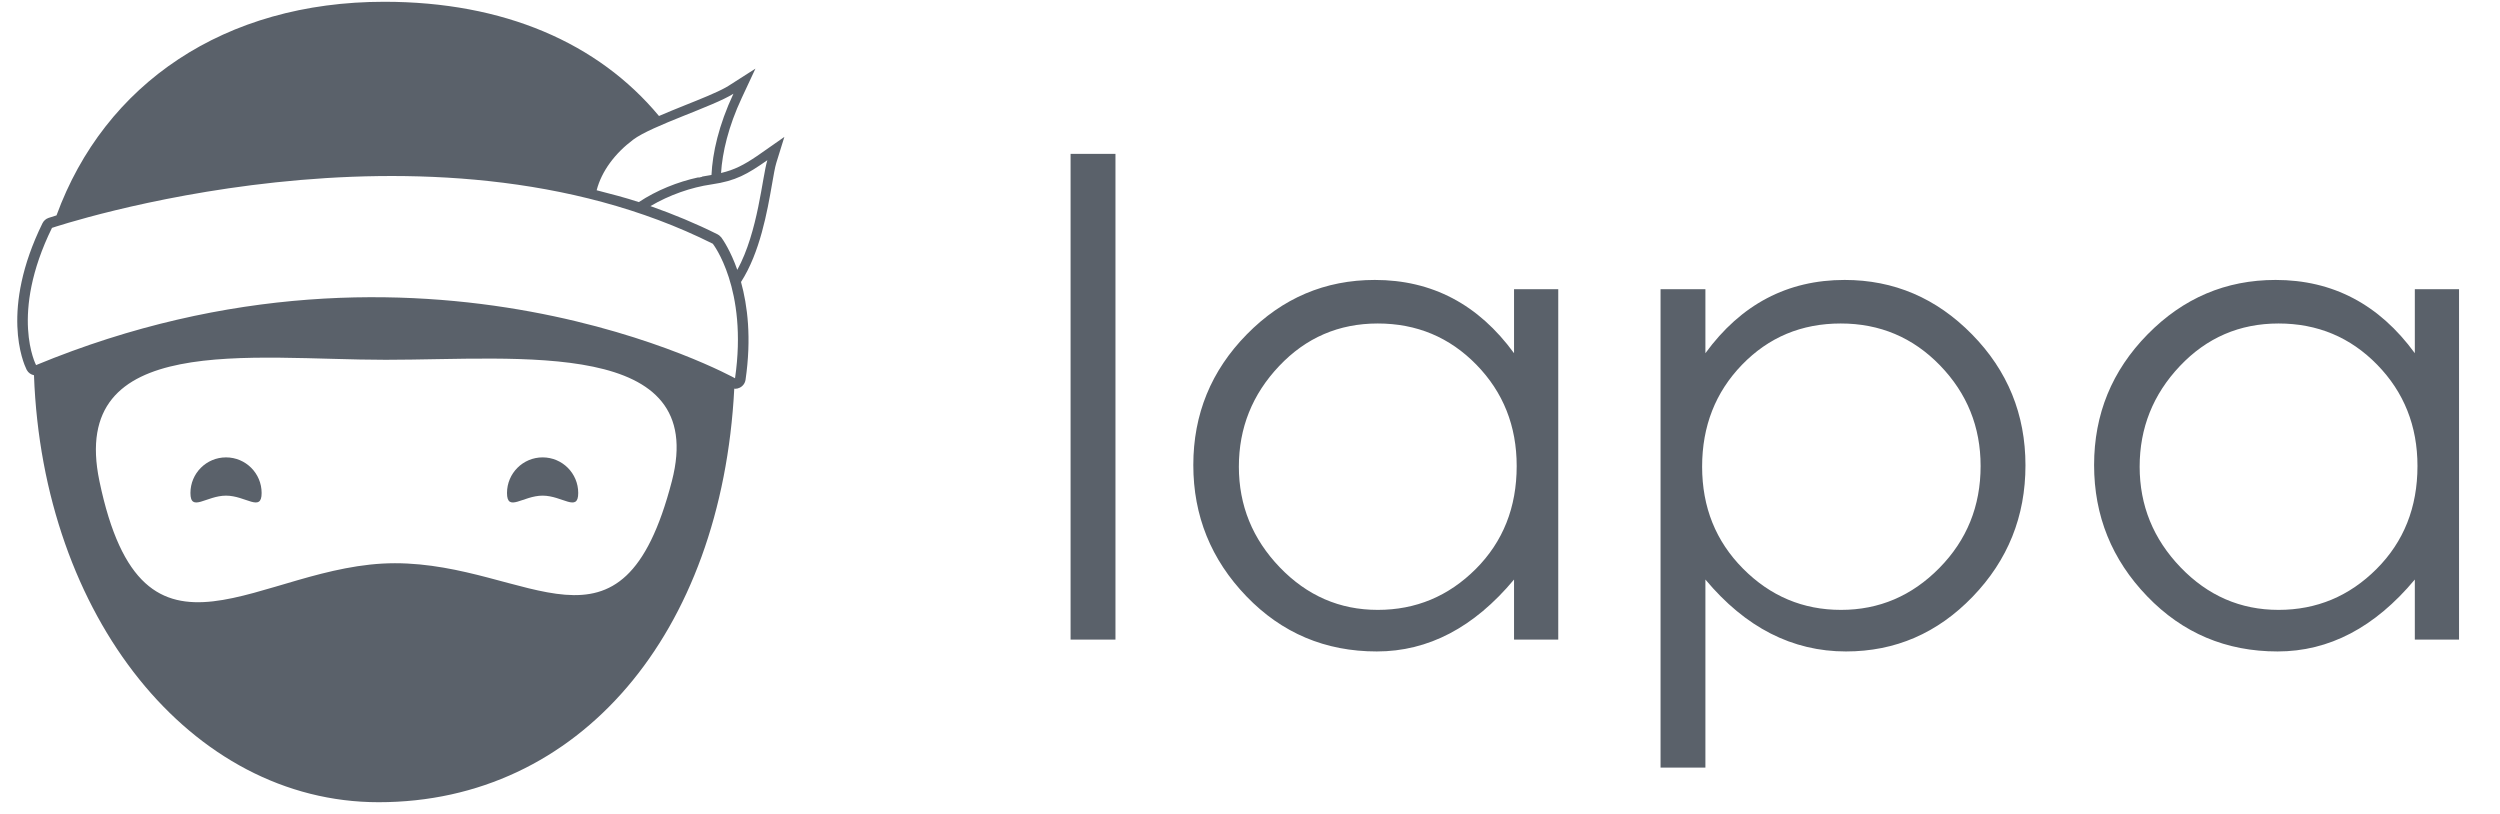
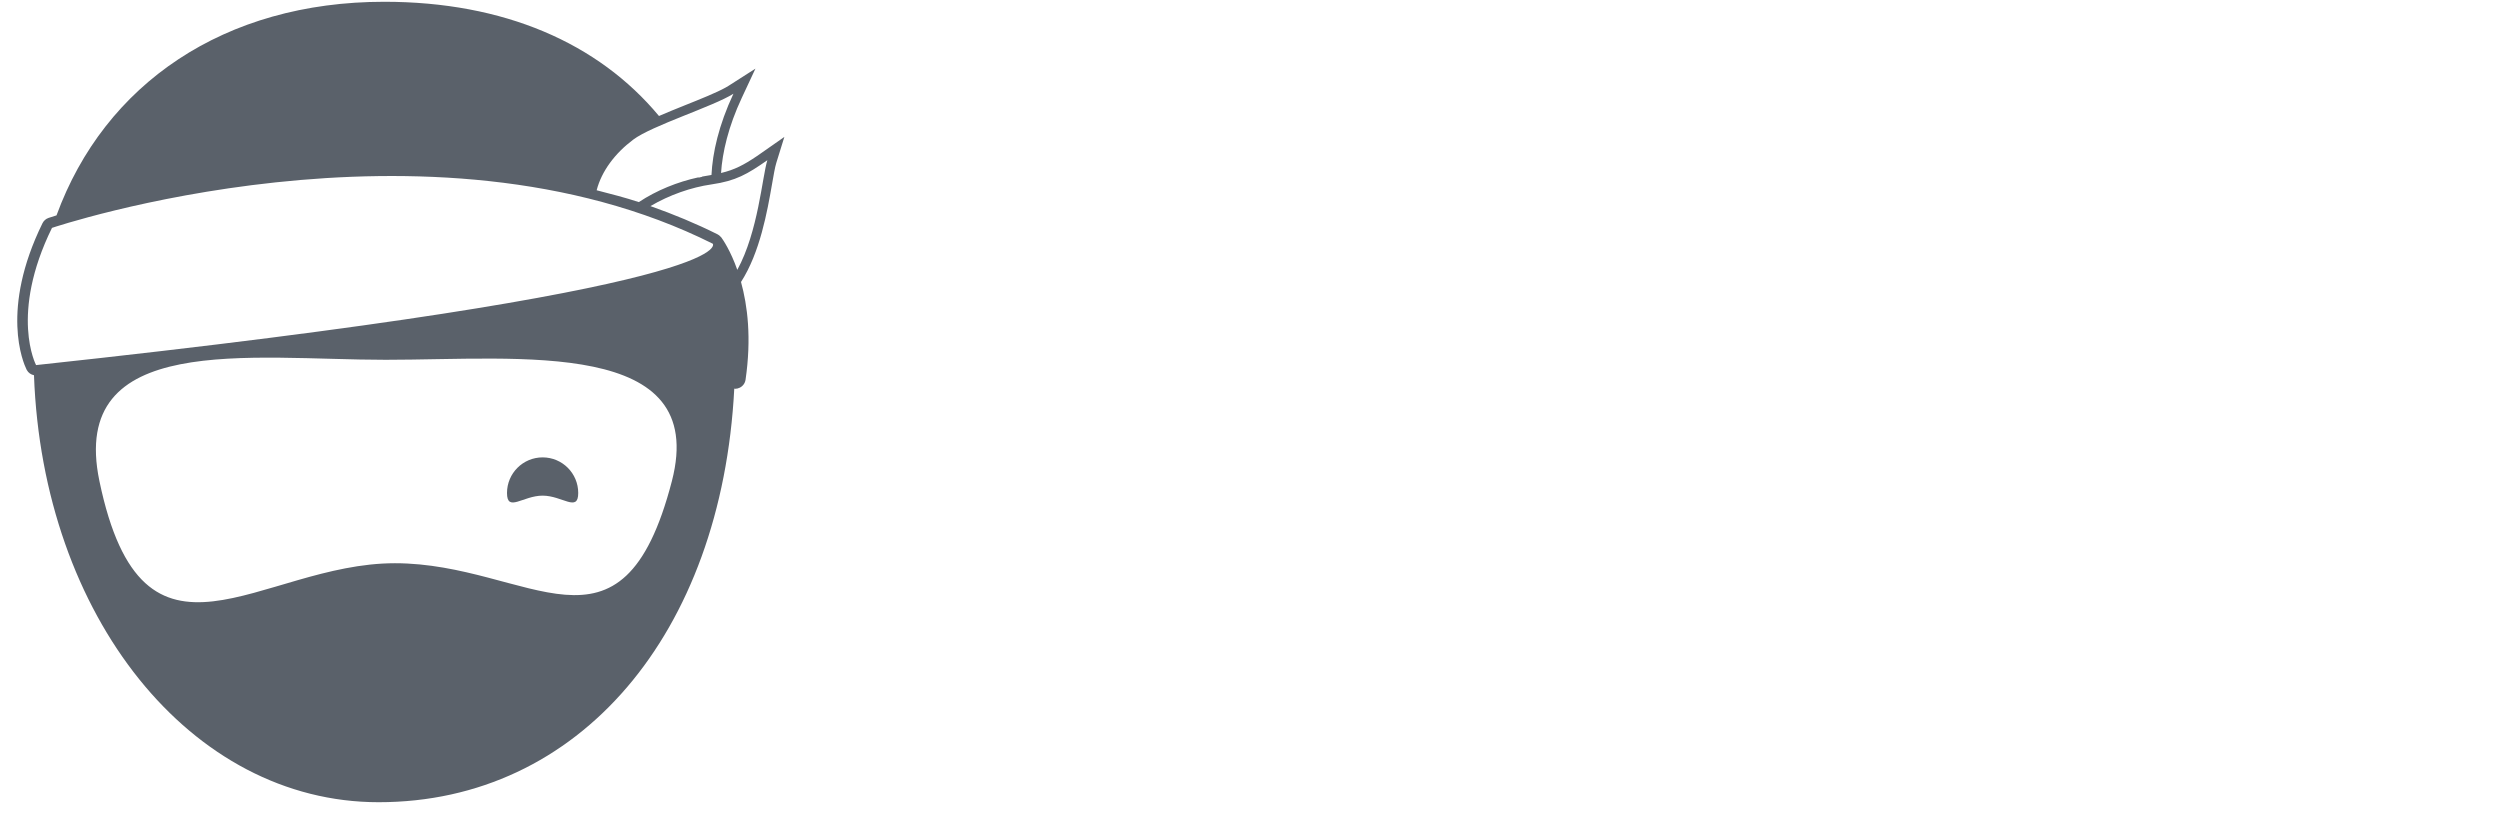
<svg xmlns="http://www.w3.org/2000/svg" width="86" height="28" viewBox="0 0 86 28" fill="none">
  <g clip-path="url(#clip0_1488_2998)">
    <g clip-path="url(#clip1_1488_2998)">
-       <path d="M13.22 0.061C17.332 0.061 20.578 1.476 22.669 3.99C22.952 3.868 23.25 3.746 23.55 3.626C24.091 3.41 24.648 3.187 24.964 3.01L25.061 2.953L25.987 2.361L25.521 3.358C25.051 4.362 24.85 5.245 24.804 5.951C25.268 5.842 25.591 5.672 26.039 5.369L26.213 5.248L26.982 4.71L26.705 5.603C26.66 5.748 26.612 6.02 26.558 6.334C26.394 7.275 26.144 8.686 25.491 9.7C25.713 10.508 25.857 11.616 25.647 13.064C25.629 13.182 25.556 13.283 25.448 13.336C25.397 13.362 25.341 13.375 25.286 13.375C25.277 13.375 25.269 13.367 25.259 13.367C24.823 21.804 19.924 27.596 13.025 27.596C6.561 27.596 1.469 21.201 1.169 12.908C1.068 12.887 0.975 12.828 0.922 12.728L0.911 12.707C0.8 12.48 0.002 10.655 1.461 7.68C1.504 7.594 1.578 7.527 1.671 7.496C1.677 7.492 1.773 7.462 1.944 7.409C3.601 2.879 7.719 0.061 13.22 0.061ZM13.266 12.377C8.63 12.377 2.347 11.398 3.42 16.549C4.932 23.812 8.947 19.375 13.584 19.375C18.22 19.375 21.387 23.207 23.113 16.549C24.389 11.619 17.901 12.377 13.266 12.377ZM1.788 7.839C0.322 10.826 1.241 12.559 1.241 12.559C14.55 7.053 25.285 13.012 25.285 13.012C25.734 9.926 24.52 8.384 24.52 8.384C14.725 3.483 1.788 7.839 1.788 7.839ZM26.397 5.511C25.703 5.995 25.315 6.221 24.479 6.343C23.776 6.444 23.027 6.706 22.375 7.09C23.177 7.373 23.948 7.693 24.682 8.06C24.722 8.079 24.757 8.108 24.788 8.142C24.788 8.142 24.789 8.145 24.789 8.147L24.797 8.153L24.806 8.16L24.81 8.166C24.812 8.166 24.812 8.168 24.814 8.169C24.866 8.241 25.13 8.62 25.363 9.283C26.083 7.969 26.218 6.088 26.397 5.511ZM25.23 3.224C24.544 3.661 22.428 4.317 21.779 4.806C21.154 5.276 20.694 5.889 20.525 6.545C21.016 6.672 21.506 6.797 21.976 6.952C22.587 6.547 23.306 6.257 24.028 6.1C24.03 6.104 24.031 6.108 24.033 6.111L24.093 6.096L24.153 6.082V6.074C24.246 6.056 24.341 6.039 24.433 6.026C24.449 6.024 24.459 6.02 24.475 6.018C24.512 5.256 24.724 4.306 25.23 3.224Z" fill="#5A616A" />
-       <path d="M9 16.959C9 17.635 8.452 17.05 7.775 17.05C7.099 17.05 6.551 17.635 6.551 16.959C6.551 16.282 7.099 15.734 7.775 15.734C8.452 15.734 9 16.282 9 16.959Z" fill="#5A616A" />
+       <path d="M13.22 0.061C17.332 0.061 20.578 1.476 22.669 3.99C22.952 3.868 23.25 3.746 23.55 3.626C24.091 3.41 24.648 3.187 24.964 3.01L25.061 2.953L25.987 2.361L25.521 3.358C25.051 4.362 24.85 5.245 24.804 5.951C25.268 5.842 25.591 5.672 26.039 5.369L26.213 5.248L26.982 4.71L26.705 5.603C26.66 5.748 26.612 6.02 26.558 6.334C26.394 7.275 26.144 8.686 25.491 9.7C25.713 10.508 25.857 11.616 25.647 13.064C25.629 13.182 25.556 13.283 25.448 13.336C25.397 13.362 25.341 13.375 25.286 13.375C25.277 13.375 25.269 13.367 25.259 13.367C24.823 21.804 19.924 27.596 13.025 27.596C6.561 27.596 1.469 21.201 1.169 12.908C1.068 12.887 0.975 12.828 0.922 12.728L0.911 12.707C0.8 12.48 0.002 10.655 1.461 7.68C1.504 7.594 1.578 7.527 1.671 7.496C1.677 7.492 1.773 7.462 1.944 7.409C3.601 2.879 7.719 0.061 13.22 0.061ZM13.266 12.377C8.63 12.377 2.347 11.398 3.42 16.549C4.932 23.812 8.947 19.375 13.584 19.375C18.22 19.375 21.387 23.207 23.113 16.549C24.389 11.619 17.901 12.377 13.266 12.377ZM1.788 7.839C0.322 10.826 1.241 12.559 1.241 12.559C25.734 9.926 24.52 8.384 24.52 8.384C14.725 3.483 1.788 7.839 1.788 7.839ZM26.397 5.511C25.703 5.995 25.315 6.221 24.479 6.343C23.776 6.444 23.027 6.706 22.375 7.09C23.177 7.373 23.948 7.693 24.682 8.06C24.722 8.079 24.757 8.108 24.788 8.142C24.788 8.142 24.789 8.145 24.789 8.147L24.797 8.153L24.806 8.16L24.81 8.166C24.812 8.166 24.812 8.168 24.814 8.169C24.866 8.241 25.13 8.62 25.363 9.283C26.083 7.969 26.218 6.088 26.397 5.511ZM25.23 3.224C24.544 3.661 22.428 4.317 21.779 4.806C21.154 5.276 20.694 5.889 20.525 6.545C21.016 6.672 21.506 6.797 21.976 6.952C22.587 6.547 23.306 6.257 24.028 6.1C24.03 6.104 24.031 6.108 24.033 6.111L24.093 6.096L24.153 6.082V6.074C24.246 6.056 24.341 6.039 24.433 6.026C24.449 6.024 24.459 6.02 24.475 6.018C24.512 5.256 24.724 4.306 25.23 3.224Z" fill="#5A616A" />
      <path d="M19.891 16.959C19.891 17.635 19.343 17.05 18.666 17.05C17.99 17.05 17.441 17.635 17.441 16.959C17.441 16.282 17.99 15.734 18.666 15.734C19.343 15.734 19.891 16.282 19.891 16.959Z" fill="#5A616A" />
-       <path d="M36.828 5.294H38.372V22.002H36.828V5.294ZM53.604 9.948V22.002H52.083V19.936C50.706 21.586 49.132 22.41 47.361 22.41C45.591 22.41 44.096 21.779 42.878 20.515C41.66 19.251 41.05 17.745 41.05 15.997C41.05 14.249 41.663 12.751 42.889 11.503C44.115 10.254 45.583 9.63 47.293 9.63C49.261 9.63 50.857 10.47 52.083 12.15V9.948H53.604ZM52.174 16.032C52.174 14.654 51.712 13.493 50.789 12.547C49.866 11.601 48.735 11.128 47.395 11.128C46.056 11.128 44.925 11.616 44.002 12.592C43.078 13.568 42.617 14.722 42.617 16.054C42.617 17.386 43.086 18.54 44.024 19.516C44.963 20.492 46.086 20.98 47.395 20.98C48.705 20.98 49.828 20.511 50.767 19.573C51.705 18.634 52.174 17.454 52.174 16.032ZM57.123 9.948H58.666V12.15C59.892 10.47 61.489 9.63 63.456 9.63C65.151 9.63 66.612 10.254 67.838 11.503C69.063 12.751 69.676 14.253 69.676 16.009C69.676 17.764 69.071 19.27 67.86 20.526C66.65 21.782 65.197 22.41 63.502 22.41C61.655 22.41 60.044 21.586 58.666 19.936V26.406H57.123V9.948ZM68.133 16.032C68.133 14.684 67.667 13.531 66.737 12.57C65.806 11.609 64.667 11.128 63.32 11.128C61.973 11.128 60.842 11.601 59.926 12.547C59.011 13.493 58.553 14.662 58.553 16.054C58.553 17.447 59.022 18.616 59.96 19.561C60.899 20.507 62.022 20.98 63.331 20.98C64.641 20.98 65.768 20.5 66.714 19.539C67.66 18.578 68.133 17.409 68.133 16.032ZM84.591 9.948V22.002H83.07V19.936C81.693 21.586 80.119 22.41 78.348 22.41C76.577 22.41 75.083 21.779 73.865 20.515C72.646 19.251 72.037 17.745 72.037 15.997C72.037 14.249 72.65 12.751 73.876 11.503C75.102 10.254 76.57 9.63 78.28 9.63C80.247 9.63 81.844 10.47 83.07 12.15V9.948H84.591ZM83.161 16.032C83.161 14.654 82.699 13.493 81.776 12.547C80.853 11.601 79.722 11.128 78.382 11.128C77.043 11.128 75.912 11.616 74.988 12.592C74.065 13.568 73.604 14.722 73.604 16.054C73.604 17.386 74.073 18.54 75.011 19.516C75.949 20.492 77.073 20.98 78.382 20.98C79.691 20.98 80.815 20.511 81.753 19.573C82.692 18.634 83.161 17.454 83.161 16.032Z" fill="#5A616A" />
    </g>
  </g>
  <defs>
    <clipPath id="clip0_1488_2998">
      <rect width="84.75" height="27.998" fill="white" transform="translate(0.547 0.001)" />
    </clipPath>
    <clipPath id="clip1_1488_2998">
      <rect width="84.75" height="27.998" fill="white" transform="translate(0.547 0.001)" />
    </clipPath>
  </defs>
</svg>